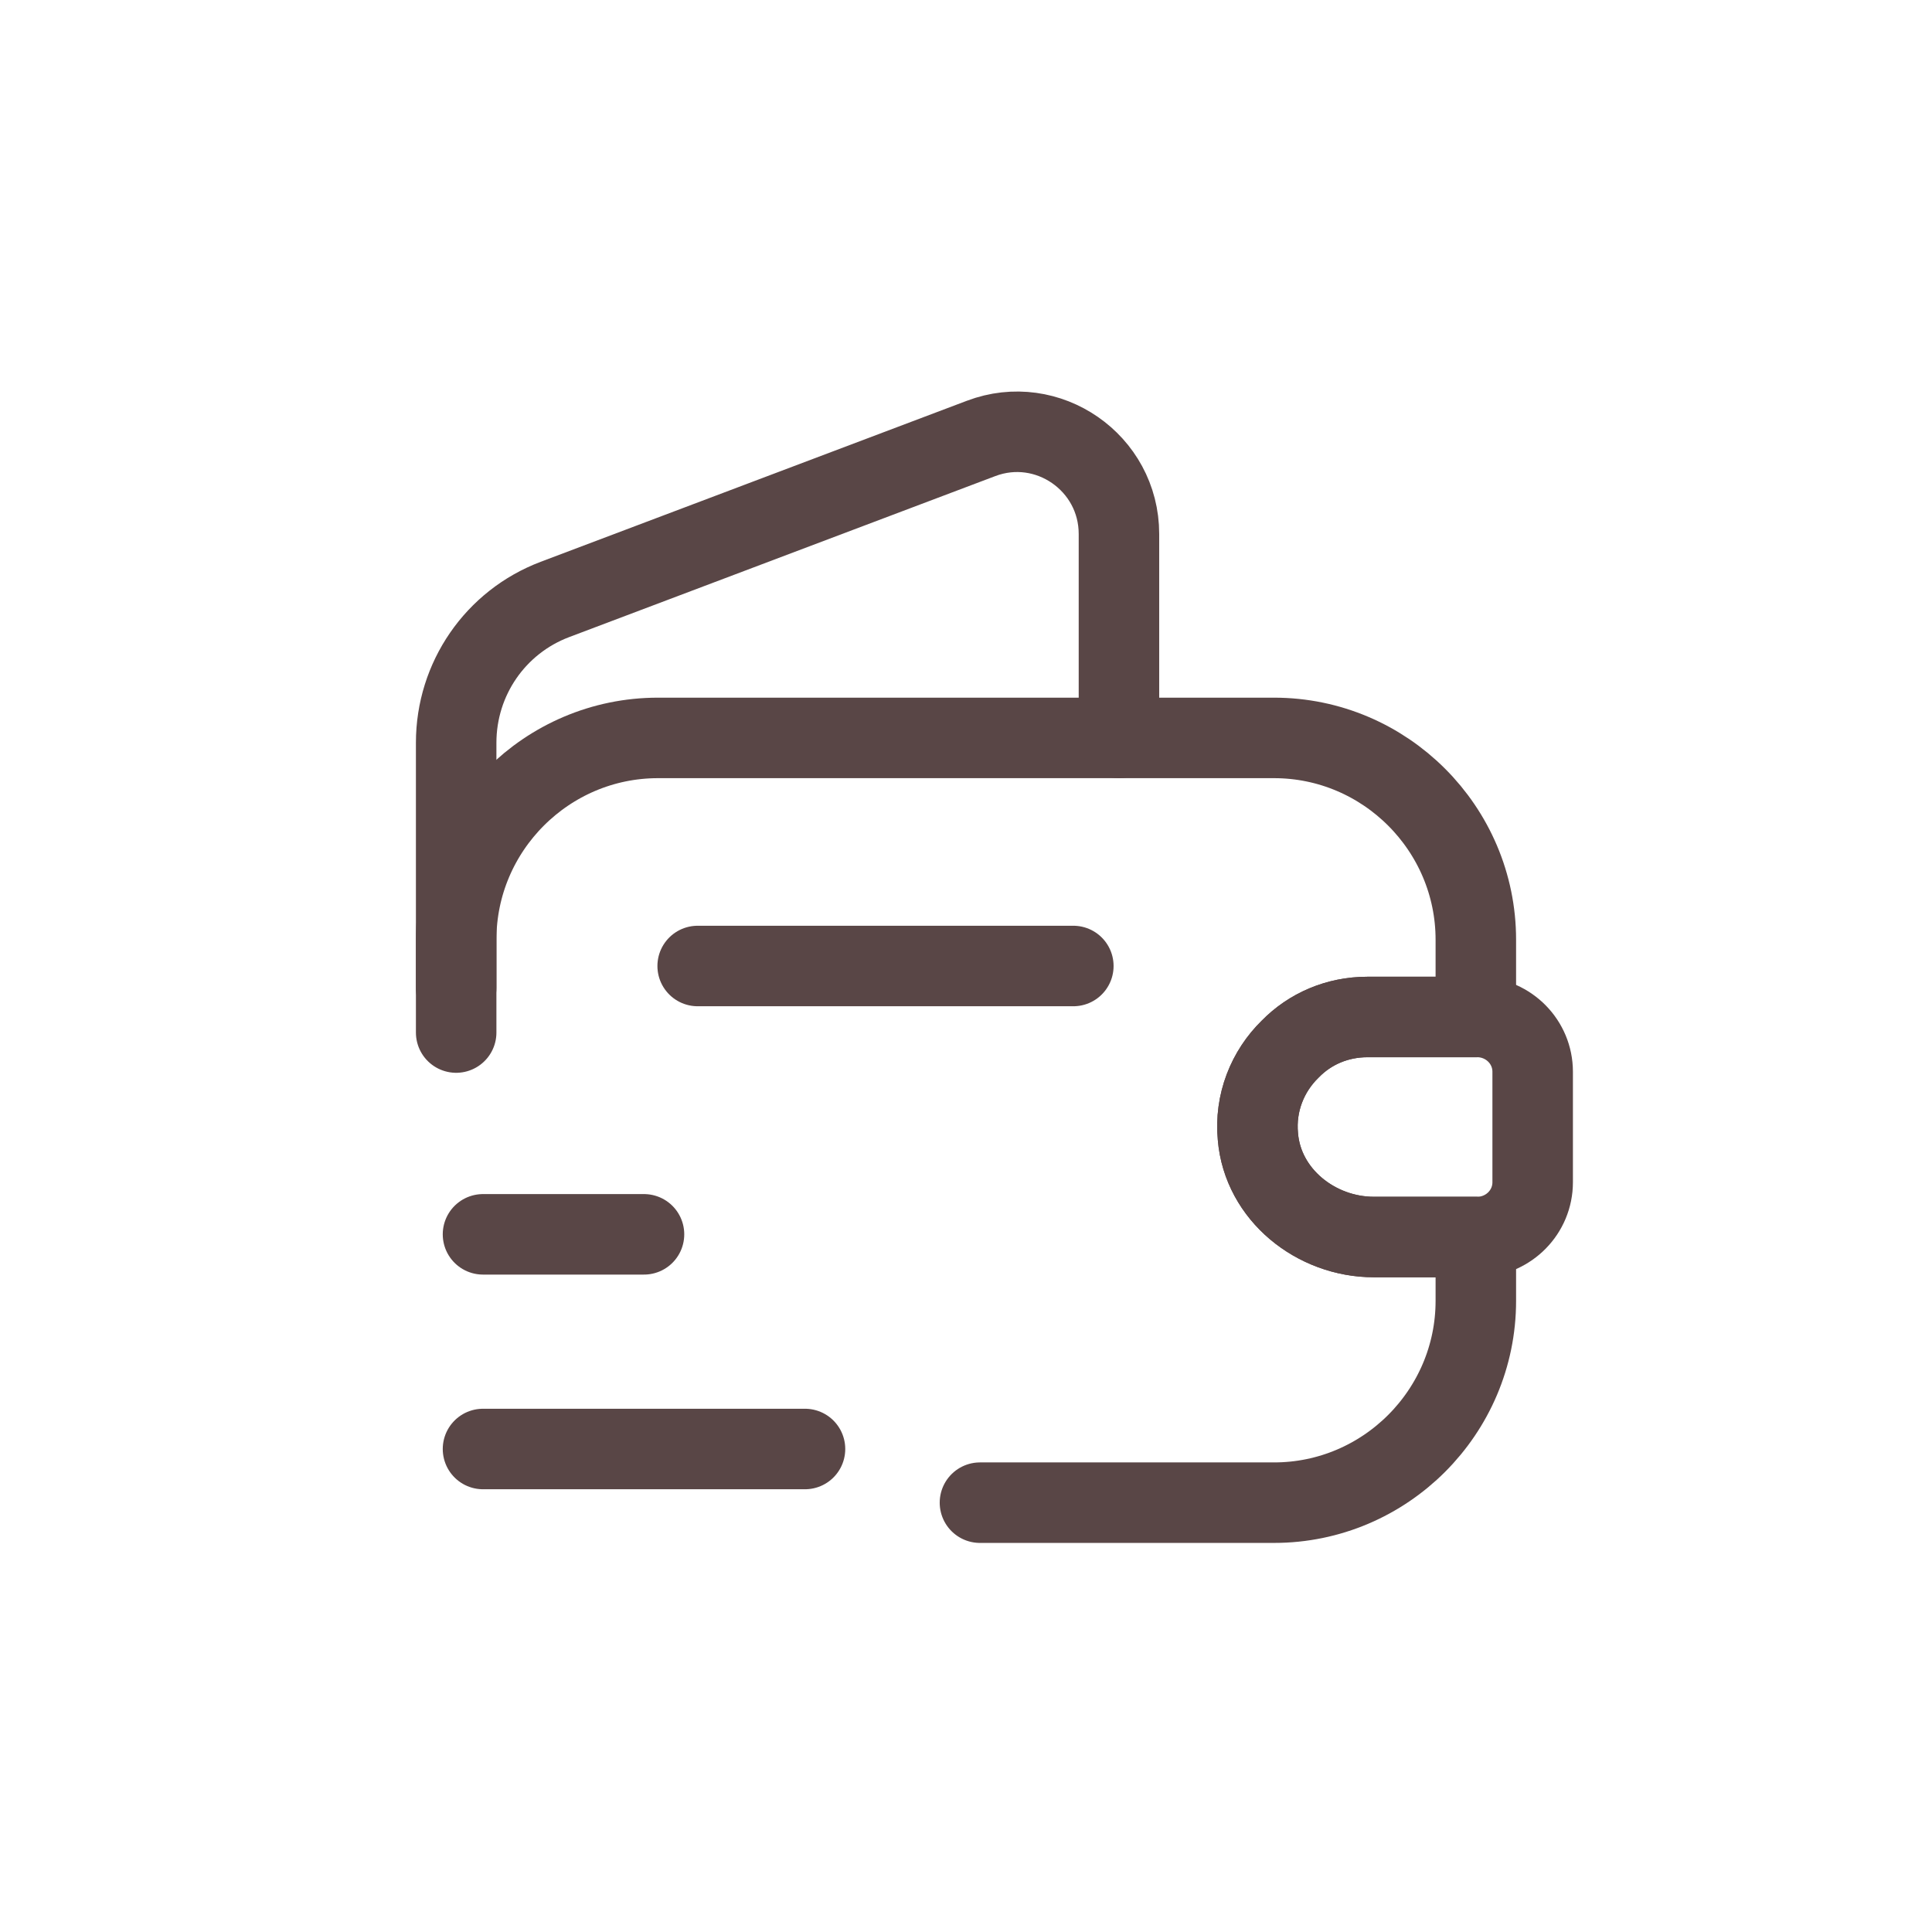
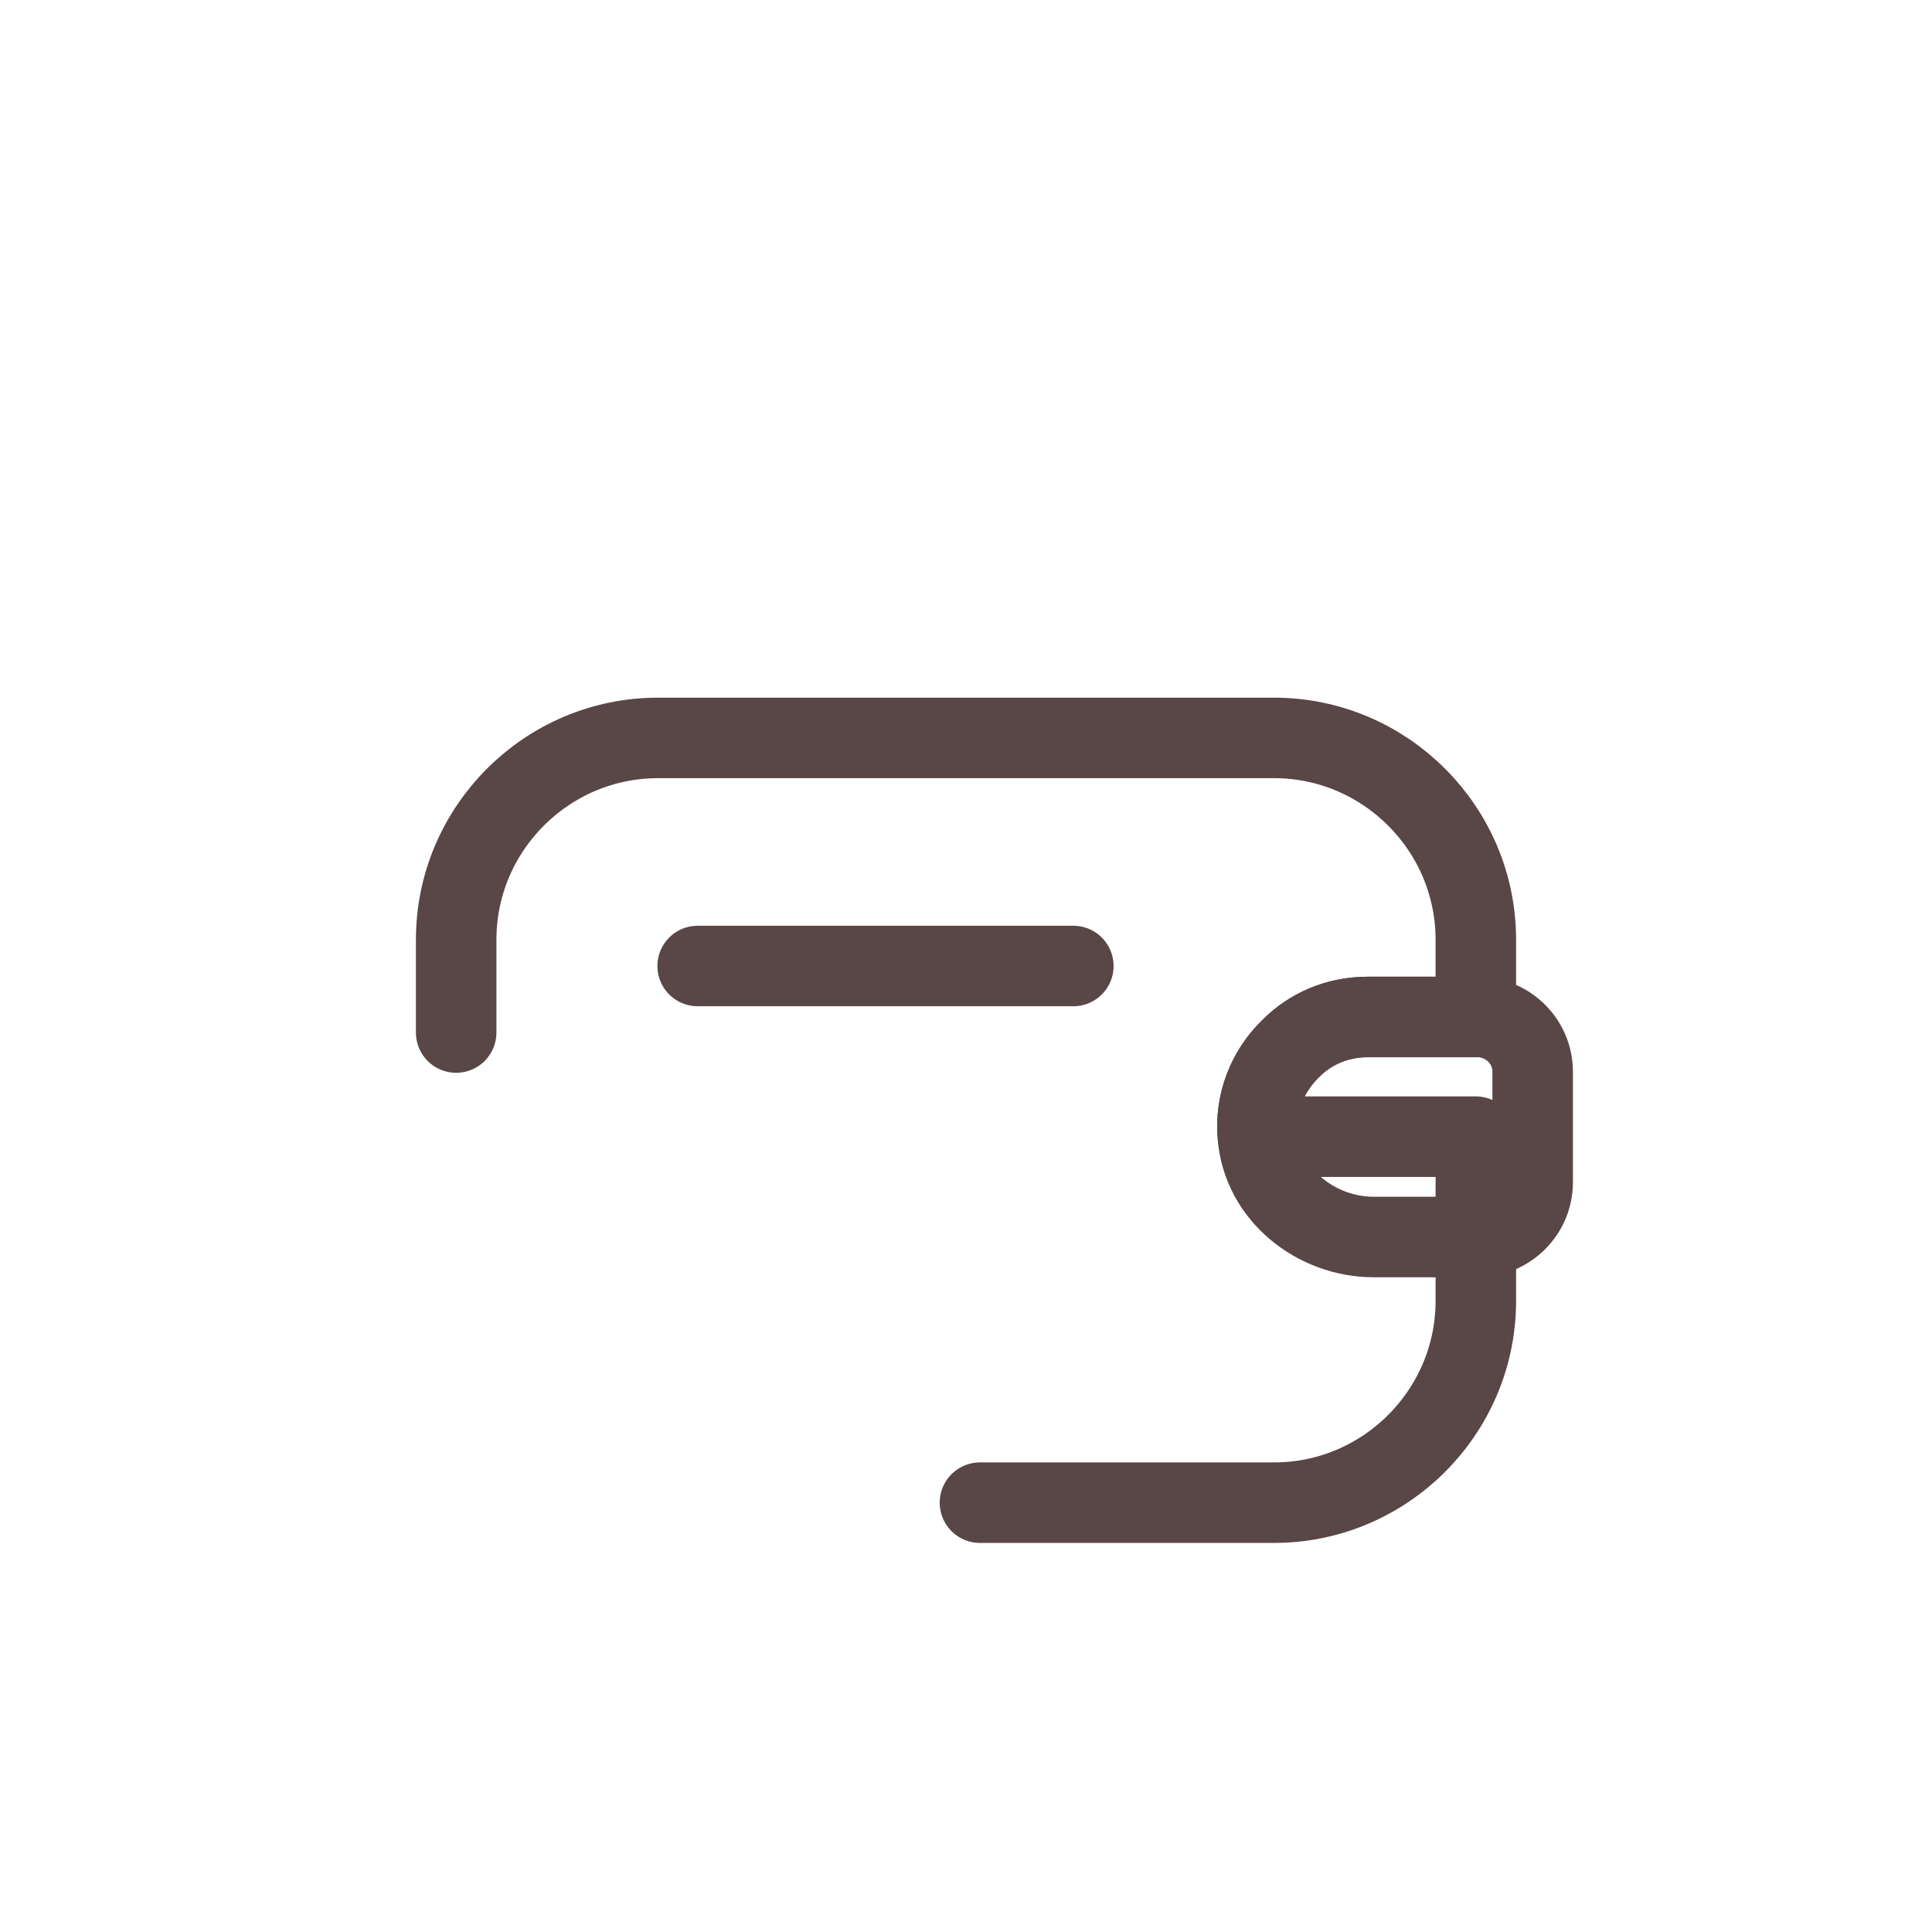
<svg xmlns="http://www.w3.org/2000/svg" width="36" height="36" viewBox="0 0 36 36" fill="none">
-   <path d="M8.5 19.24V17.51C8.5 15.44 10.19 13.75 12.26 13.75H23.74C25.81 13.75 27.5 15.44 27.5 17.51V18.95H25.48C24.92 18.95 24.41 19.17 24.04 19.55C23.62 19.96 23.38 20.55 23.44 21.18C23.53 22.26 24.52 23.05 25.6 23.05H27.5V24.24C27.5 26.31 25.81 28 23.74 28H18.26" stroke="#594646" stroke-width="1.5" stroke-linecap="round" stroke-linejoin="round" />
-   <path d="M8.5 18.41V13.84C8.5 12.65 9.23 11.59 10.34 11.17L18.28 8.17C19.52 7.7 20.85 8.62 20.85 9.95V13.75" stroke="#594646" stroke-width="1.5" stroke-linecap="round" stroke-linejoin="round" />
+   <path d="M8.5 19.24V17.51C8.5 15.44 10.19 13.75 12.26 13.75H23.74C25.81 13.75 27.5 15.44 27.5 17.51V18.95H25.48C24.92 18.95 24.41 19.17 24.04 19.55C23.62 19.96 23.38 20.55 23.44 21.18H27.5V24.24C27.5 26.31 25.81 28 23.74 28H18.26" stroke="#594646" stroke-width="1.5" stroke-linecap="round" stroke-linejoin="round" />
  <path d="M28.559 19.97V22.03C28.559 22.58 28.119 23.03 27.559 23.05H25.599C24.519 23.05 23.529 22.26 23.439 21.18C23.379 20.55 23.619 19.96 24.039 19.55C24.409 19.17 24.919 18.95 25.479 18.95H27.559C28.119 18.97 28.559 19.42 28.559 19.97Z" stroke="#594646" stroke-width="1.5" stroke-linecap="round" stroke-linejoin="round" />
  <path d="M13 18H20" stroke="#594646" stroke-width="1.5" stroke-linecap="round" stroke-linejoin="round" />
-   <path d="M9 27H15" stroke="#594646" stroke-width="1.5" stroke-miterlimit="10" stroke-linecap="round" stroke-linejoin="round" />
-   <path d="M9 23H12" stroke="#594646" stroke-width="1.5" stroke-miterlimit="10" stroke-linecap="round" stroke-linejoin="round" />
</svg>